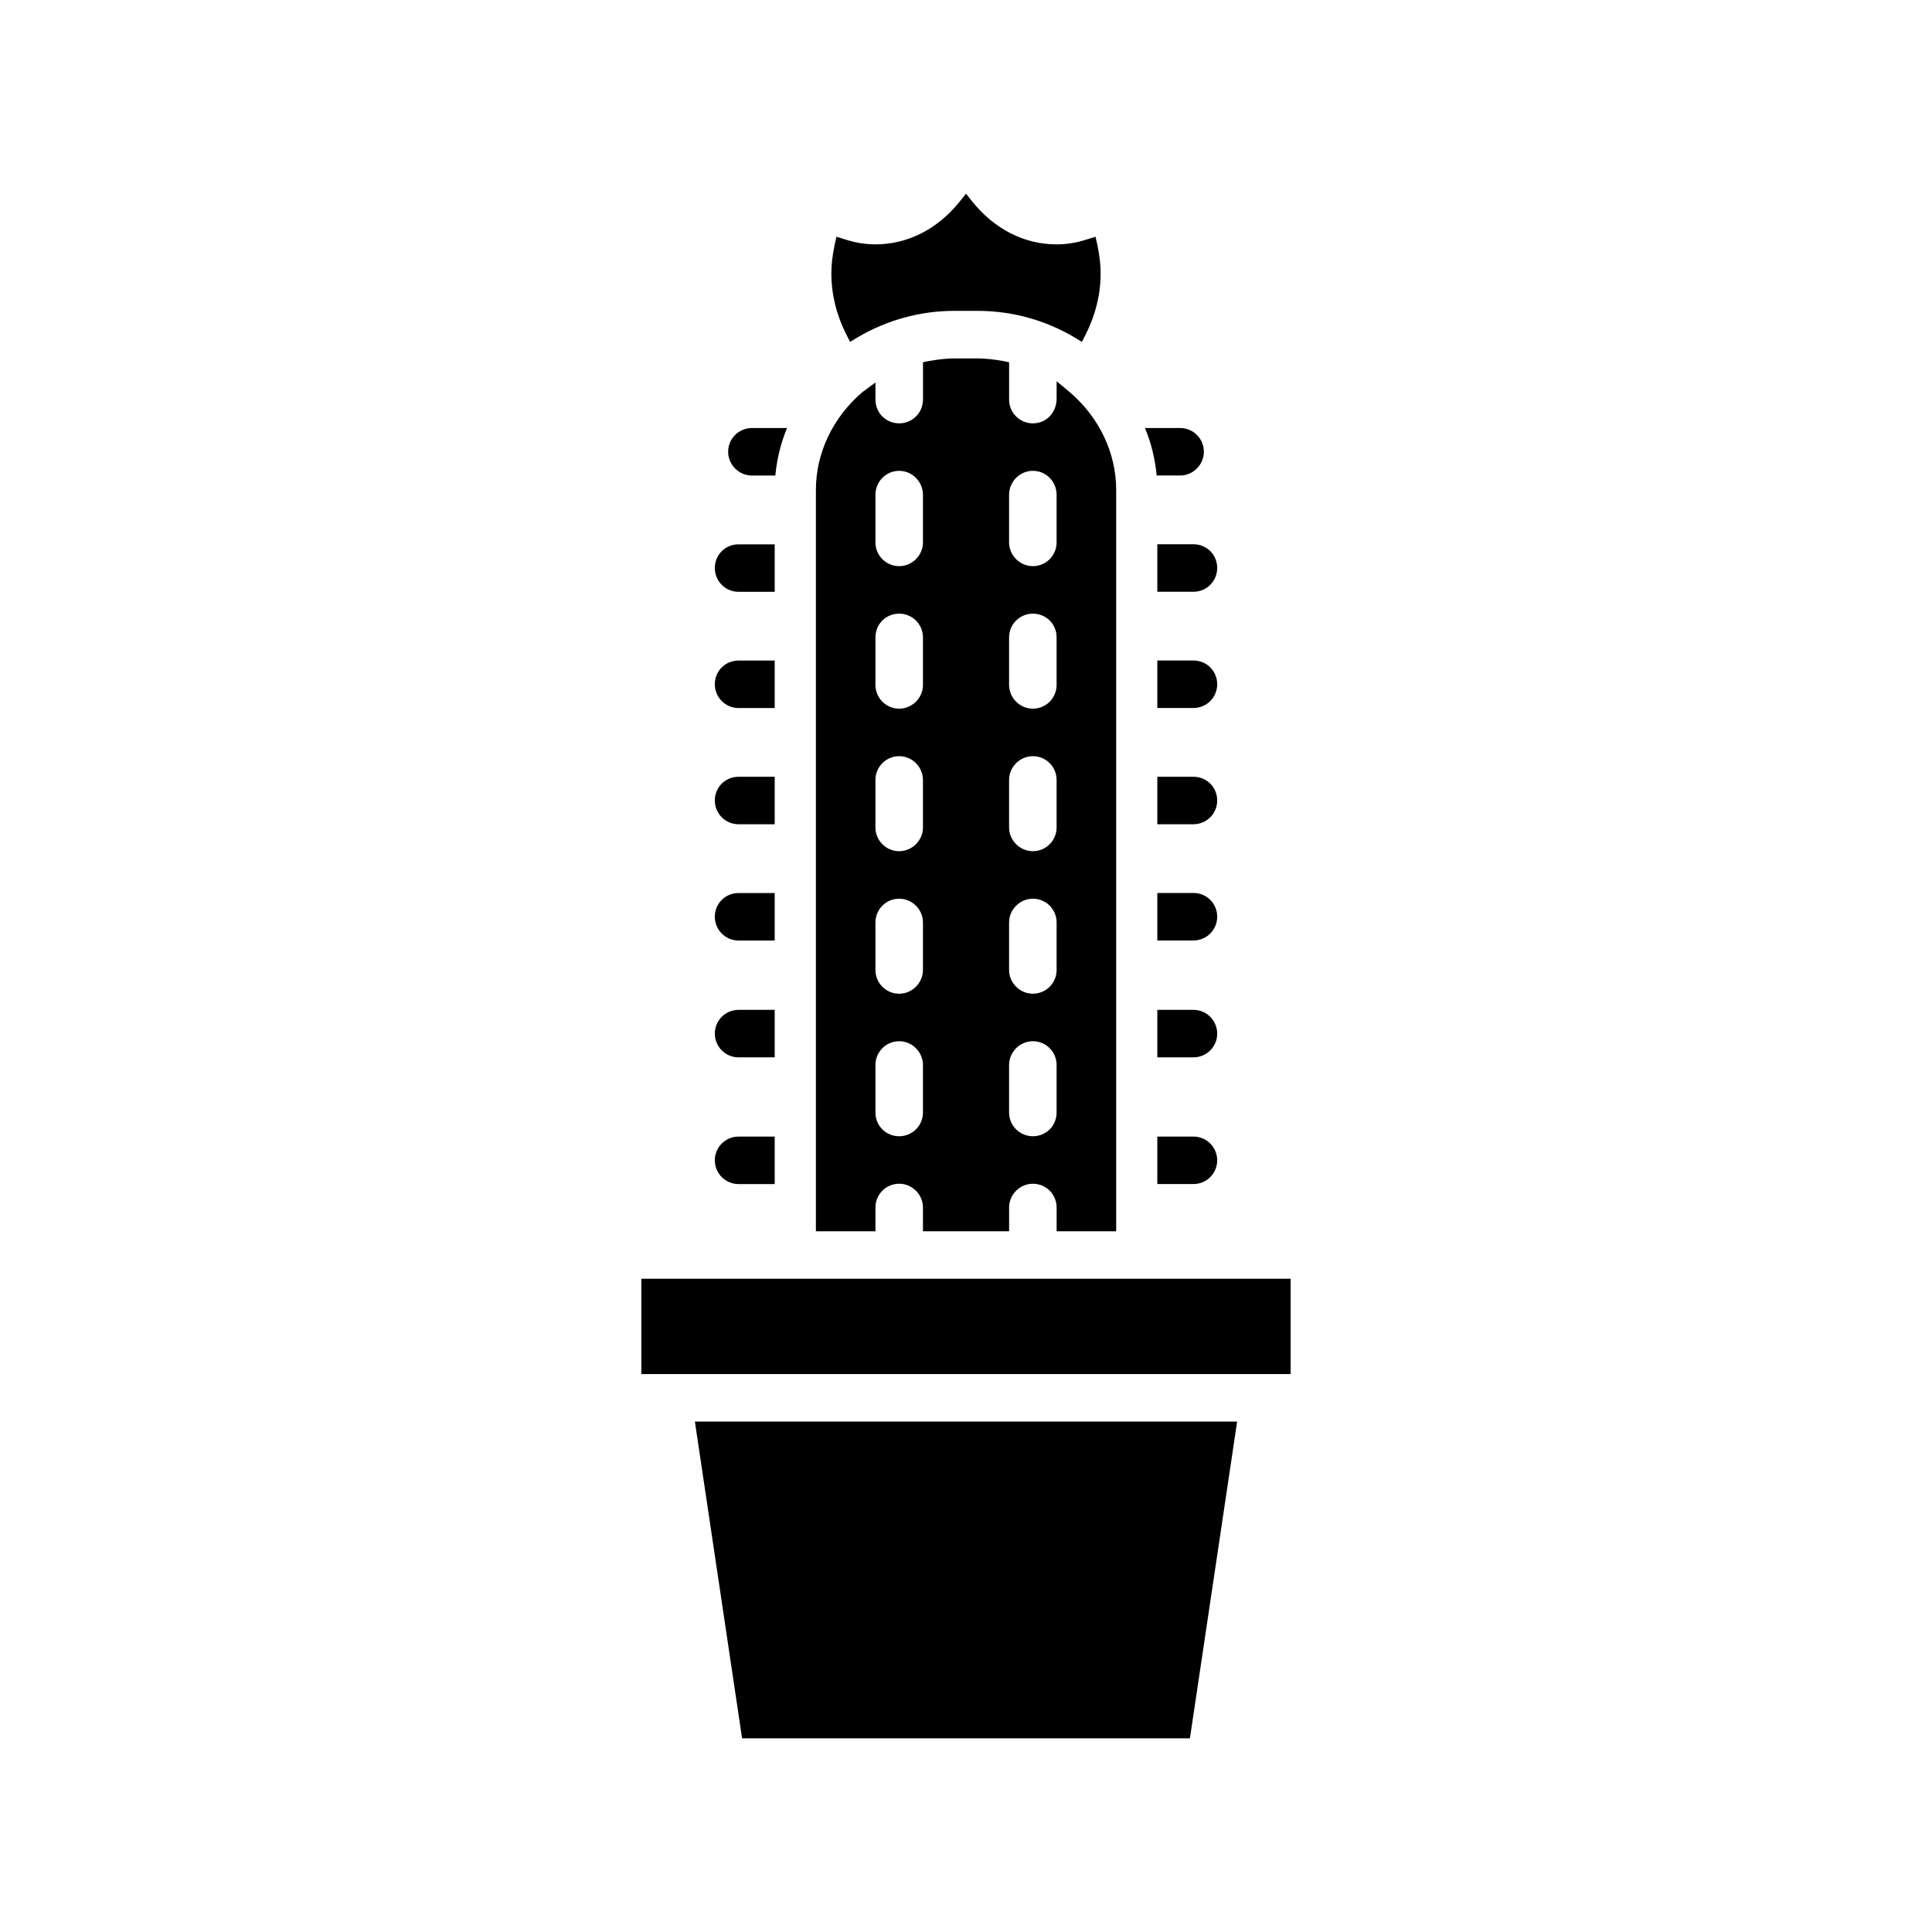
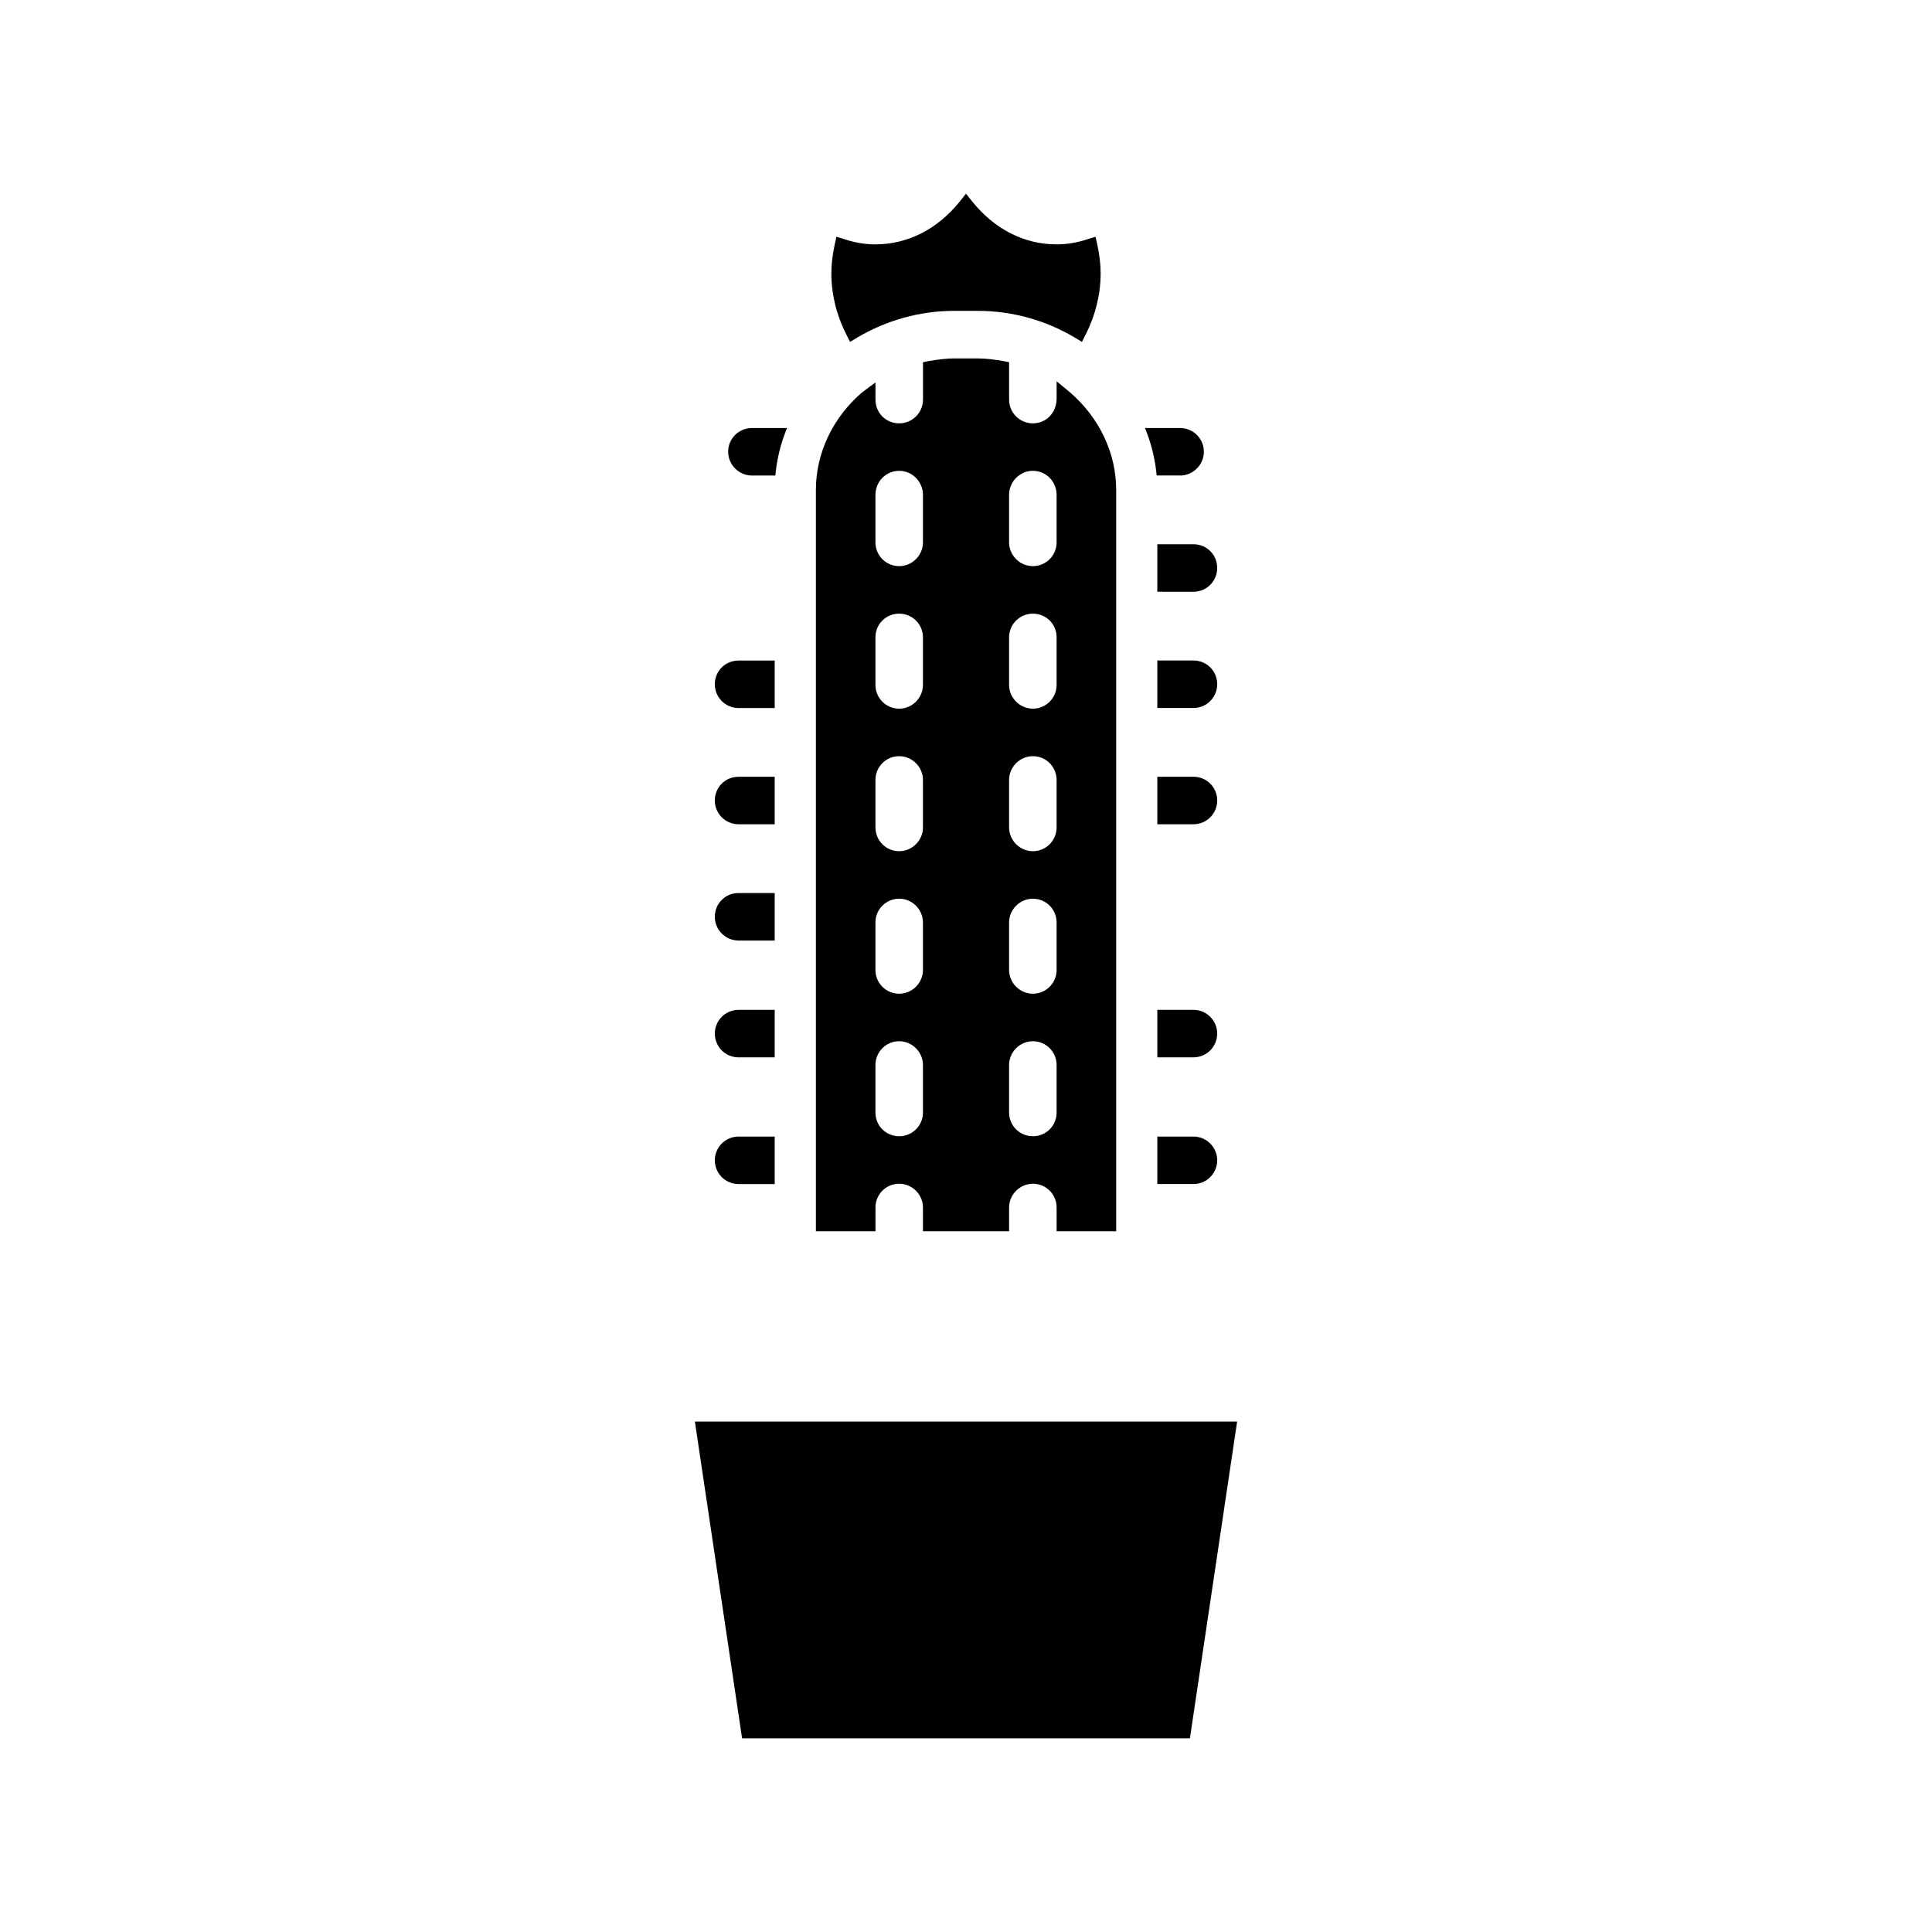
<svg xmlns="http://www.w3.org/2000/svg" fill="#000000" width="800px" height="800px" version="1.1" viewBox="144 144 512 512">
  <g>
    <path d="m369.28 234.61 1.93-1.172c7.809-4.613 16.617-7.055 25.688-7.055h6.211c9.07 0 17.879 2.434 25.688 7.055l1.93 1.172 1.008-2.016c2.606-5.117 3.945-10.66 3.945-16.113 0-2.266-0.25-4.613-0.844-7.469l-0.508-2.266-2.18 0.668c-2.769 0.922-5.543 1.348-8.141 1.348-8.566 0-16.453-4.031-22.324-11.328l-1.684-2.106-1.676 2.102c-5.871 7.305-13.77 11.328-22.324 11.328-2.606 0-5.367-0.418-8.141-1.348l-2.191-0.664-0.504 2.266c-0.59 2.859-0.844 5.203-0.844 7.469 0 5.457 1.348 10.996 3.945 16.113z" />
-     <path d="m313.96 482.88h172.07v25.262h-172.07z" />
    <path d="m340.66 604.67h118.68l12.512-83.934h-143.7z" />
    <path d="m376 464c0-3.441 2.769-6.297 6.297-6.297 3.441 0 6.297 2.852 6.297 6.297v6.297h22.828v-6.297c0-3.441 2.859-6.297 6.297-6.297 3.527 0 6.297 2.852 6.297 6.297v6.297h15.785v-196.48c0-9.738-4.449-19.137-12.258-25.852l-3.527-2.938v4.535c0 3.856-2.769 6.629-6.297 6.629-3.441 0-6.297-2.769-6.297-6.297v-9.902l-1.676-0.34c-2.519-0.418-4.613-0.668-6.629-0.668h-6.211c-2.016 0-4.109 0.25-6.629 0.668l-1.676 0.34v9.902c0 3.527-2.859 6.297-6.297 6.297-3.527 0-6.297-2.769-6.297-6.297v-4.535l-3.527 2.606c-7.809 6.715-12.258 16.113-12.258 25.852v196.48h15.785v-6.297zm35.418-188.85c0-3.527 2.859-6.375 6.297-6.375 3.527 0 6.297 2.859 6.297 6.375v12.586c0 3.441-2.769 6.297-6.297 6.297-3.441 0-6.297-2.859-6.297-6.297zm0 37.77c0-3.527 2.859-6.297 6.297-6.297 3.527 0 6.297 2.769 6.297 6.297v12.586c0 3.441-2.769 6.297-6.297 6.297-3.441 0-6.297-2.859-6.297-6.297zm0 37.77c0-3.441 2.859-6.297 6.297-6.297 3.527 0 6.297 2.852 6.297 6.297v12.586c0 3.441-2.769 6.297-6.297 6.297-3.441 0-6.297-2.859-6.297-6.297zm0 37.77c0-3.441 2.859-6.297 6.297-6.297 3.527 0 6.297 2.852 6.297 6.297v12.586c0 3.441-2.769 6.297-6.297 6.297-3.441 0-6.297-2.859-6.297-6.297zm0 37.77c0-3.441 2.859-6.297 6.297-6.297 3.527 0 6.297 2.852 6.297 6.297v12.586c0 3.527-2.769 6.297-6.297 6.297-3.441 0-6.297-2.769-6.297-6.297zm-35.418-151.08c0-3.527 2.769-6.375 6.297-6.375 3.441 0 6.297 2.859 6.297 6.375v12.586c0 3.441-2.859 6.297-6.297 6.297-3.527 0-6.297-2.859-6.297-6.297zm0 37.77c0-3.527 2.769-6.297 6.297-6.297 3.441 0 6.297 2.769 6.297 6.297v12.586c0 3.441-2.859 6.297-6.297 6.297-3.527 0-6.297-2.859-6.297-6.297zm0 37.77c0-3.441 2.769-6.297 6.297-6.297 3.441 0 6.297 2.852 6.297 6.297v12.586c0 3.441-2.859 6.297-6.297 6.297-3.527 0-6.297-2.859-6.297-6.297zm0 37.77c0-3.441 2.769-6.297 6.297-6.297 3.441 0 6.297 2.852 6.297 6.297v12.586c0 3.441-2.859 6.297-6.297 6.297-3.527 0-6.297-2.859-6.297-6.297zm0 37.77c0-3.441 2.769-6.297 6.297-6.297 3.441 0 6.297 2.852 6.297 6.297v12.586c0 3.527-2.859 6.297-6.297 6.297-3.527 0-6.297-2.769-6.297-6.297z" />
    <path d="m456.74 270.02c3.441 0 6.297-2.859 6.297-6.297 0-3.527-2.859-6.297-6.297-6.297h-9.312c1.676 4.031 2.684 8.227 3.102 12.586h6.211z" />
    <path d="m343.26 270.02h6.211c0.418-4.359 1.426-8.566 3.102-12.586h-9.312c-3.441 0-6.297 2.769-6.297 6.297 0.008 3.441 2.856 6.289 6.297 6.289z" />
    <path d="m450.7 288.24v12.586h9.574c3.527 0 6.297-2.859 6.297-6.297 0-3.527-2.769-6.297-6.297-6.297h-9.574z" />
-     <path d="m339.73 300.84h9.574v-12.586h-9.574c-3.527 0-6.297 2.769-6.297 6.297 0.008 3.43 2.777 6.289 6.297 6.289z" />
    <path d="m460.27 319.04h-9.57v12.586h9.574c3.527 0 6.297-2.852 6.297-6.297-0.012-3.519-2.781-6.289-6.301-6.289z" />
    <path d="m339.73 331.64h9.574v-12.586h-9.574c-3.527 0-6.297 2.769-6.297 6.297 0.008 3.434 2.777 6.289 6.297 6.289z" />
    <path d="m460.27 349.85h-9.57v12.586h9.574c3.527 0 6.297-2.859 6.297-6.297-0.012-3.519-2.781-6.289-6.301-6.289z" />
    <path d="m339.73 362.44h9.574v-12.586h-9.574c-3.527 0-6.297 2.769-6.297 6.297 0.008 3.43 2.777 6.289 6.297 6.289z" />
-     <path d="m460.27 380.65h-9.57v12.586h9.574c3.527 0 6.297-2.859 6.297-6.297-0.012-3.516-2.781-6.289-6.301-6.289z" />
    <path d="m339.73 393.25h9.574v-12.586h-9.574c-3.527 0-6.297 2.769-6.297 6.297 0.008 3.43 2.777 6.289 6.297 6.289z" />
    <path d="m460.27 411.62h-9.57v12.586h9.574c3.527 0 6.297-2.859 6.297-6.297-0.012-3.438-2.781-6.289-6.301-6.289z" />
    <path d="m339.73 424.21h9.574v-12.586h-9.574c-3.527 0-6.297 2.852-6.297 6.297 0.008 3.441 2.777 6.289 6.297 6.289z" />
    <path d="m460.27 445.2h-9.57v12.586h9.574c3.527 0 6.297-2.859 6.297-6.297-0.012-3.438-2.781-6.289-6.301-6.289z" />
    <path d="m339.73 457.79h9.574v-12.586h-9.574c-3.527 0-6.297 2.852-6.297 6.297 0.008 3.434 2.777 6.289 6.297 6.289z" />
  </g>
</svg>